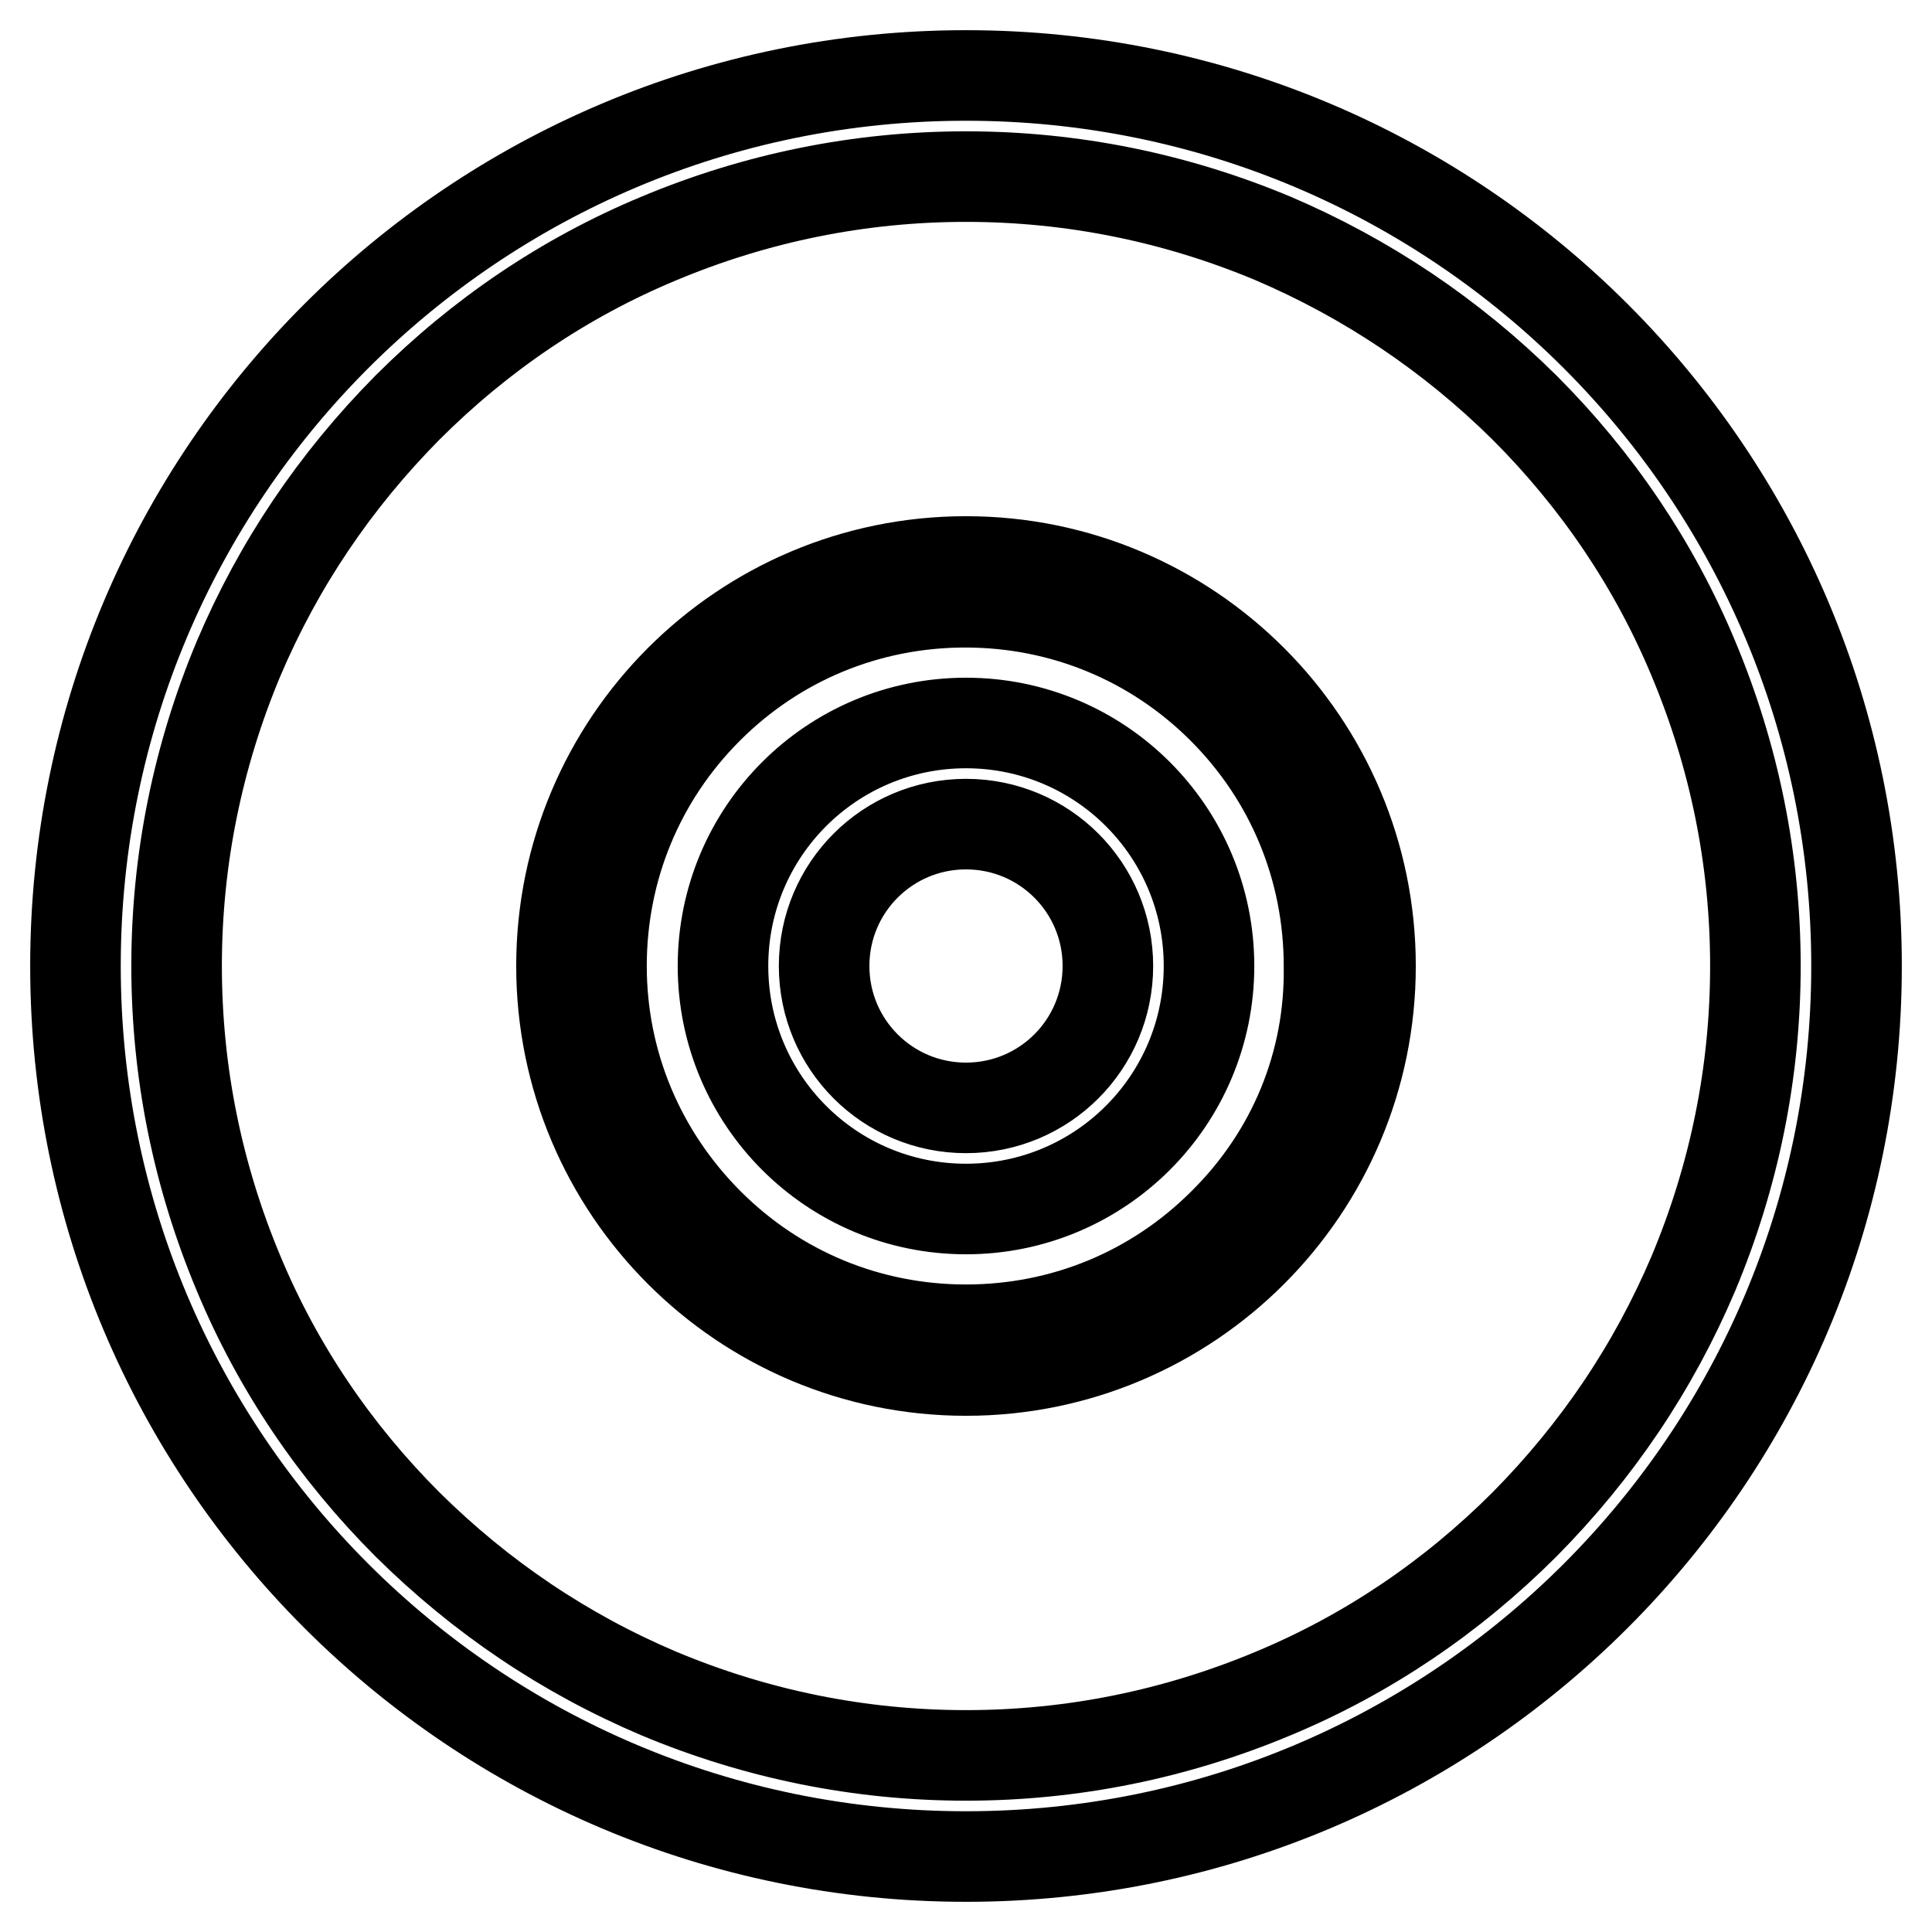
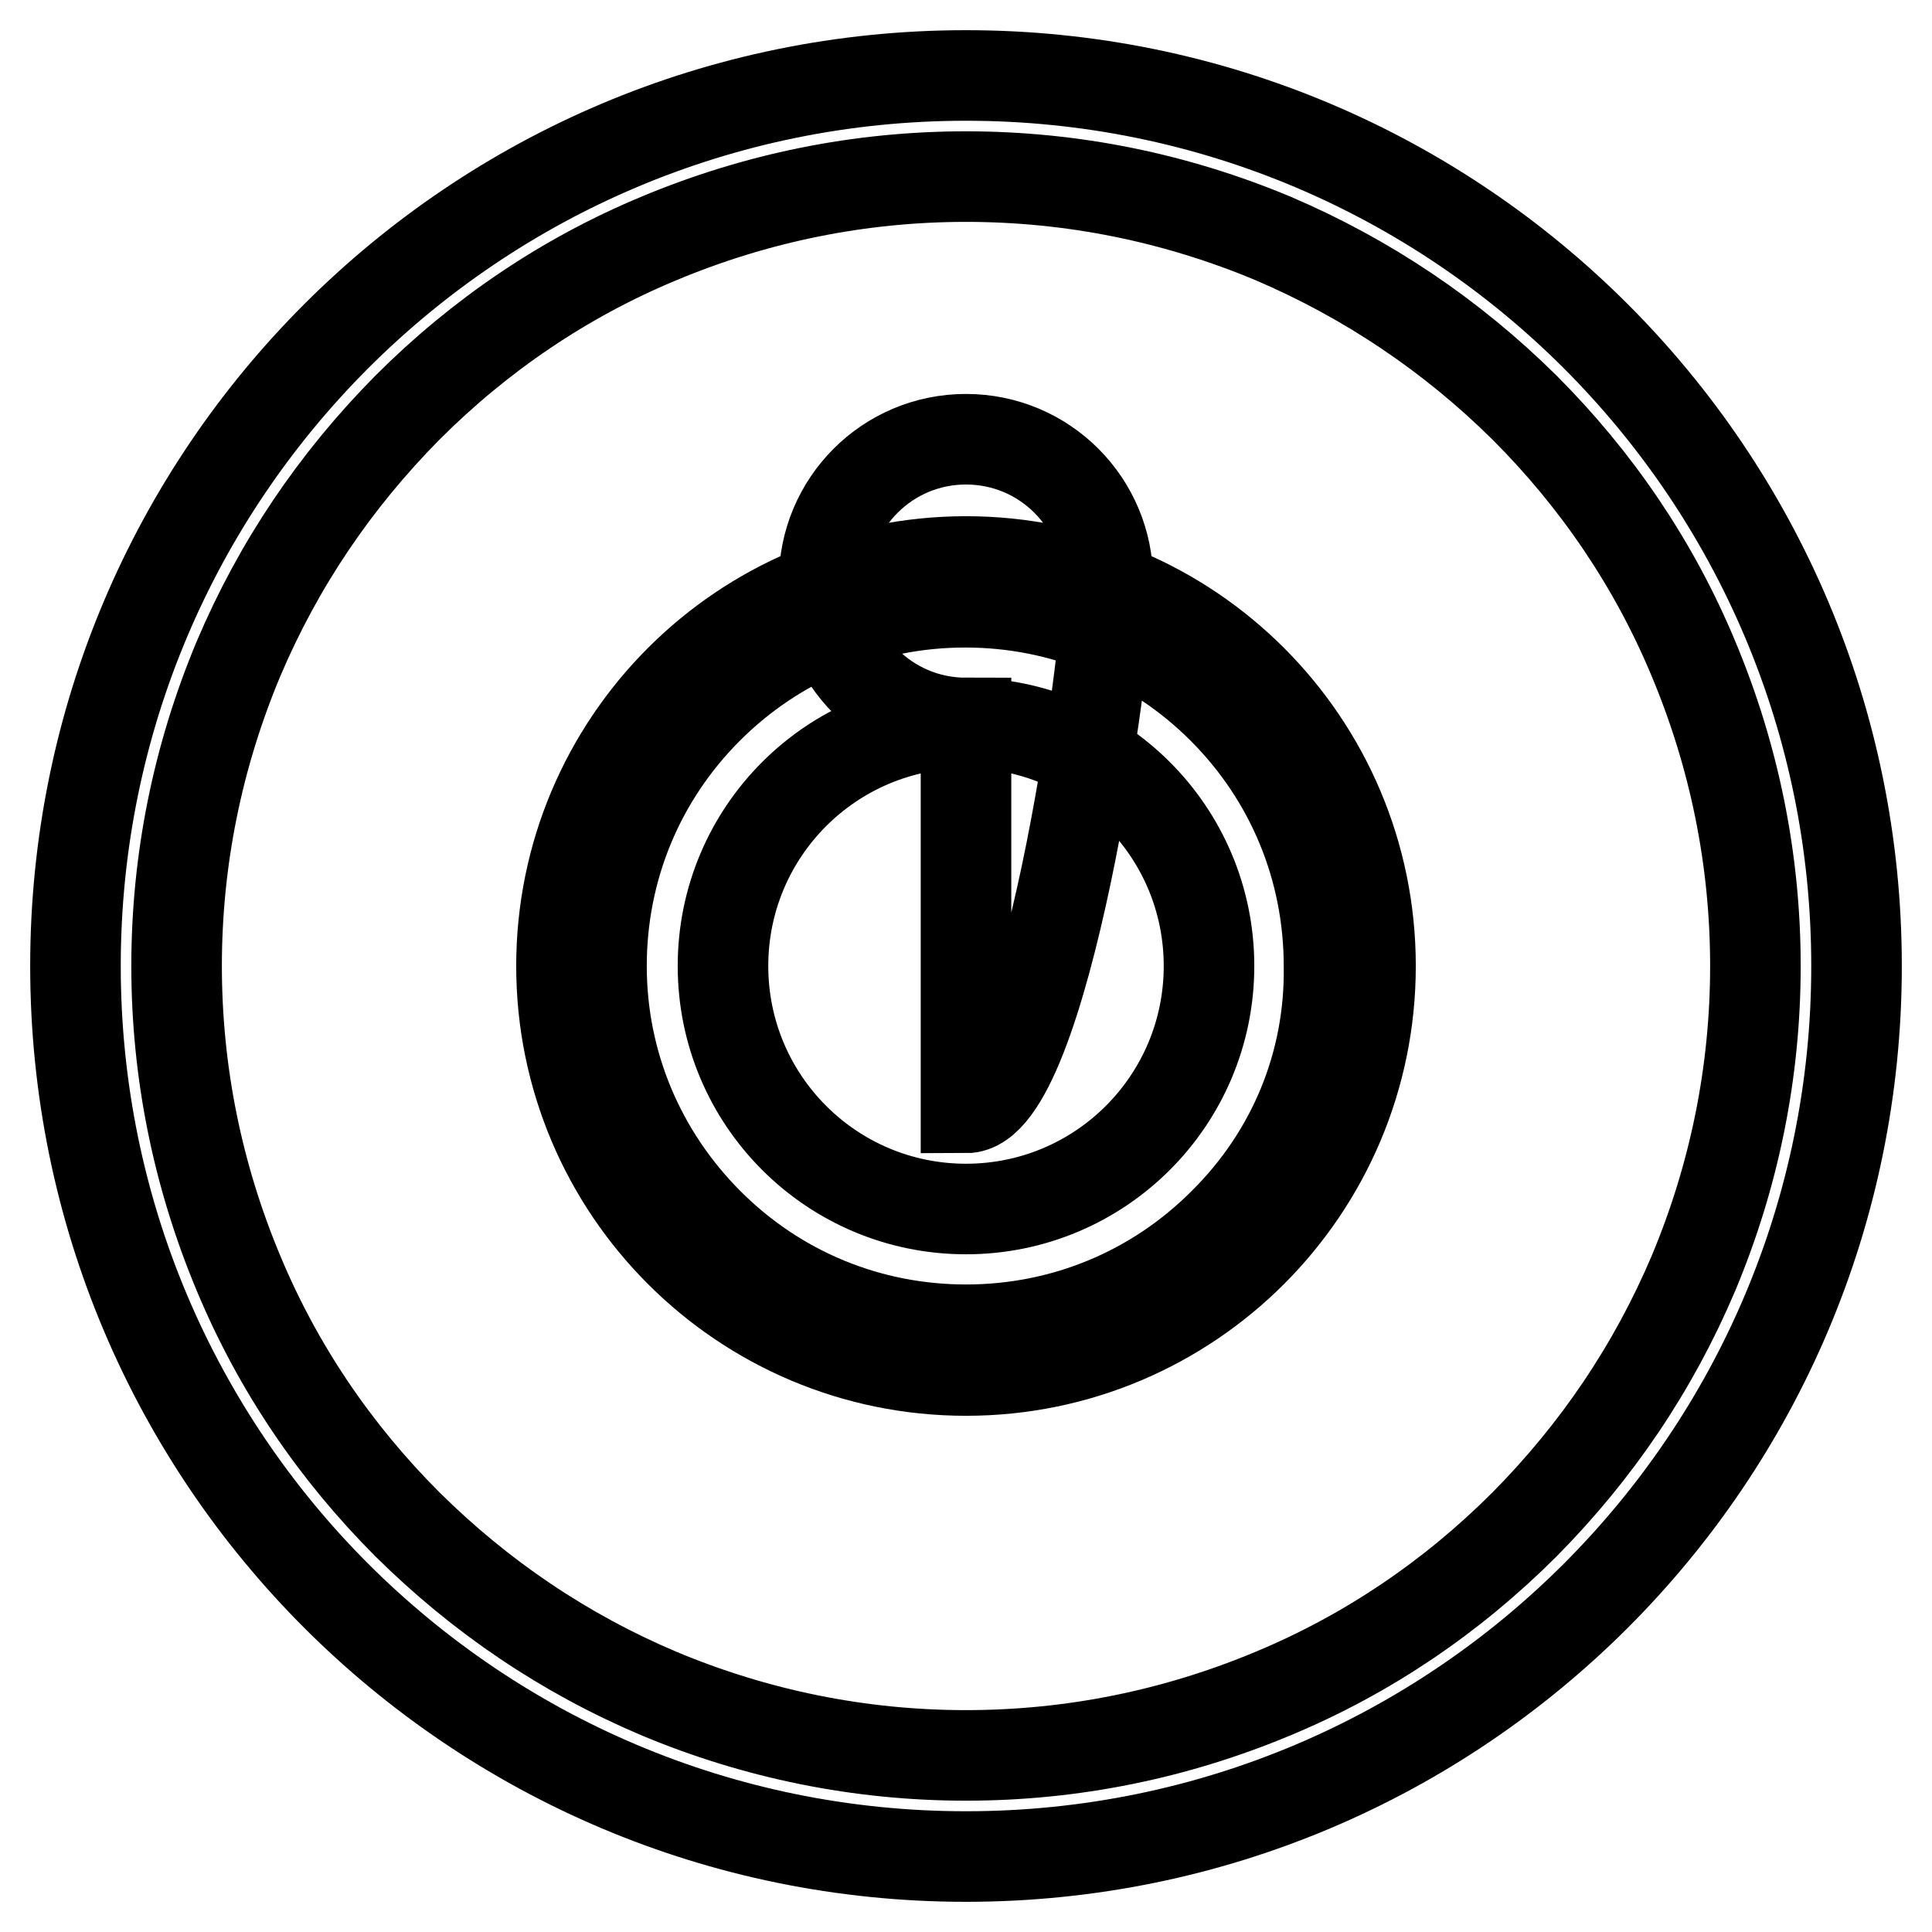
<svg xmlns="http://www.w3.org/2000/svg" version="1.1" x="0px" y="0px" viewBox="0 0 256 256" enable-background="new 0 0 256 256" xml:space="preserve">
  <g>
-     <path stroke-width="12" fill-opacity="0" stroke="#000000" d="M128,10C62.8,10,10,62.8,10,128s52.8,118,118,118s118-52.8,118-118S193.2,10,128,10z M202,202 c-9.6,9.6-20.8,17.2-33.3,22.4c-12.9,5.4-26.6,8.2-40.7,8.2s-27.8-2.8-40.7-8.2C74.8,219.1,63.7,211.6,54,202 c-9.6-9.6-17.2-20.8-22.4-33.3c-5.4-12.9-8.2-26.6-8.2-40.7s2.8-27.8,8.2-40.7C36.9,74.8,44.4,63.7,54,54 c9.6-9.6,20.8-17.2,33.3-22.4c12.9-5.4,26.6-8.2,40.7-8.2s27.8,2.8,40.7,8.2c12.4,5.3,23.6,12.8,33.3,22.4 c9.6,9.6,17.2,20.8,22.4,33.3c5.4,12.9,8.2,26.6,8.2,40.7s-2.8,27.8-8.2,40.7C219.1,181.2,211.6,192.3,202,202z M128,95.8 c-17.8,0-32.2,14.4-32.2,32.2c0,17.8,14.4,32.2,32.2,32.2c17.8,0,32.2-14.4,32.2-32.2C160.2,110.2,145.8,95.8,128,95.8z M128,146.8 c-10.4,0-18.8-8.4-18.8-18.8s8.4-18.8,18.8-18.8s18.8,8.4,18.8,18.8S138.4,146.8,128,146.8z M128,74.4c-29.6,0-53.6,24-53.6,53.6 c0,29.6,24,53.6,53.6,53.6c29.6,0,53.6-24,53.6-53.6C181.6,98.4,157.6,74.4,128,74.4z M162.1,162.1c-9.1,9.1-21.2,14.1-34.1,14.1 c-12.9,0-25-5-34.1-14.1S79.7,140.9,79.7,128c0-12.9,5-25,14.1-34.1s21.2-14.1,34.1-14.1c12.9,0,25,5,34.1,14.1 s14.1,21.2,14.1,34.1C176.3,140.9,171.3,153,162.1,162.1z" />
+     <path stroke-width="12" fill-opacity="0" stroke="#000000" d="M128,10C62.8,10,10,62.8,10,128s52.8,118,118,118s118-52.8,118-118S193.2,10,128,10z M202,202 c-9.6,9.6-20.8,17.2-33.3,22.4c-12.9,5.4-26.6,8.2-40.7,8.2s-27.8-2.8-40.7-8.2C74.8,219.1,63.7,211.6,54,202 c-9.6-9.6-17.2-20.8-22.4-33.3c-5.4-12.9-8.2-26.6-8.2-40.7s2.8-27.8,8.2-40.7C36.9,74.8,44.4,63.7,54,54 c9.6-9.6,20.8-17.2,33.3-22.4c12.9-5.4,26.6-8.2,40.7-8.2s27.8,2.8,40.7,8.2c12.4,5.3,23.6,12.8,33.3,22.4 c9.6,9.6,17.2,20.8,22.4,33.3c5.4,12.9,8.2,26.6,8.2,40.7s-2.8,27.8-8.2,40.7C219.1,181.2,211.6,192.3,202,202z M128,95.8 c-17.8,0-32.2,14.4-32.2,32.2c0,17.8,14.4,32.2,32.2,32.2c17.8,0,32.2-14.4,32.2-32.2C160.2,110.2,145.8,95.8,128,95.8z c-10.4,0-18.8-8.4-18.8-18.8s8.4-18.8,18.8-18.8s18.8,8.4,18.8,18.8S138.4,146.8,128,146.8z M128,74.4c-29.6,0-53.6,24-53.6,53.6 c0,29.6,24,53.6,53.6,53.6c29.6,0,53.6-24,53.6-53.6C181.6,98.4,157.6,74.4,128,74.4z M162.1,162.1c-9.1,9.1-21.2,14.1-34.1,14.1 c-12.9,0-25-5-34.1-14.1S79.7,140.9,79.7,128c0-12.9,5-25,14.1-34.1s21.2-14.1,34.1-14.1c12.9,0,25,5,34.1,14.1 s14.1,21.2,14.1,34.1C176.3,140.9,171.3,153,162.1,162.1z" />
  </g>
</svg>